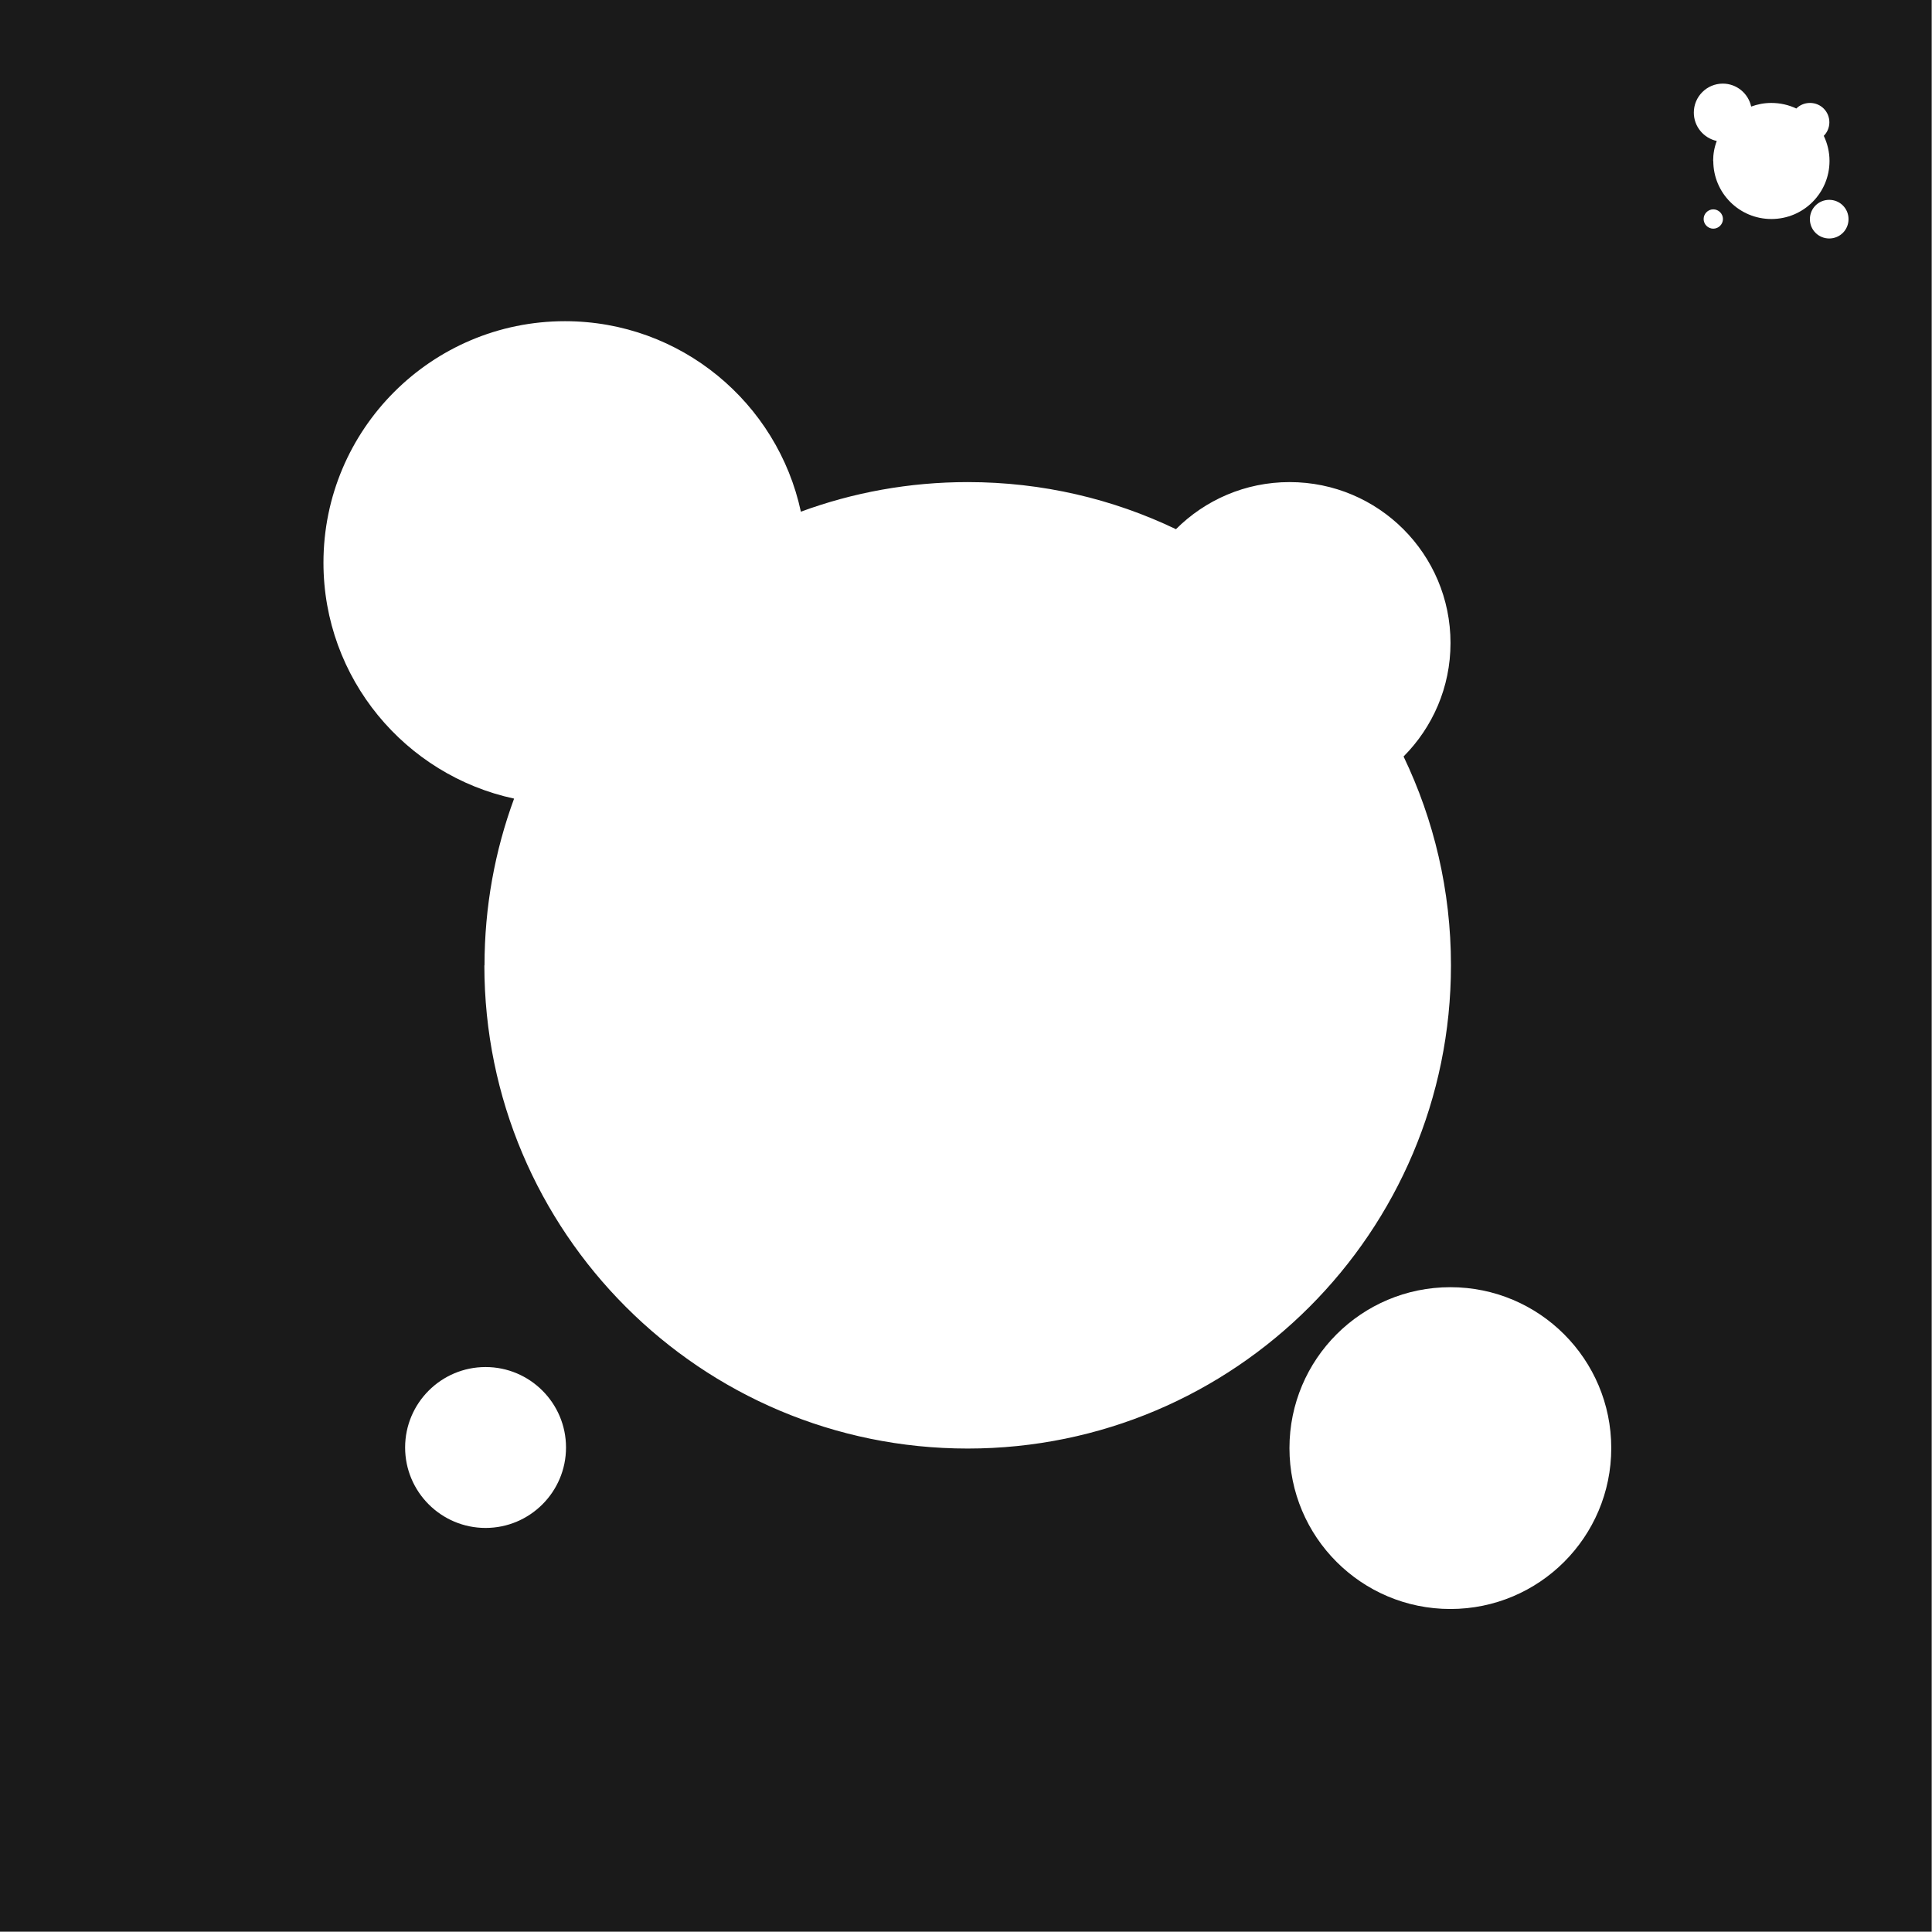
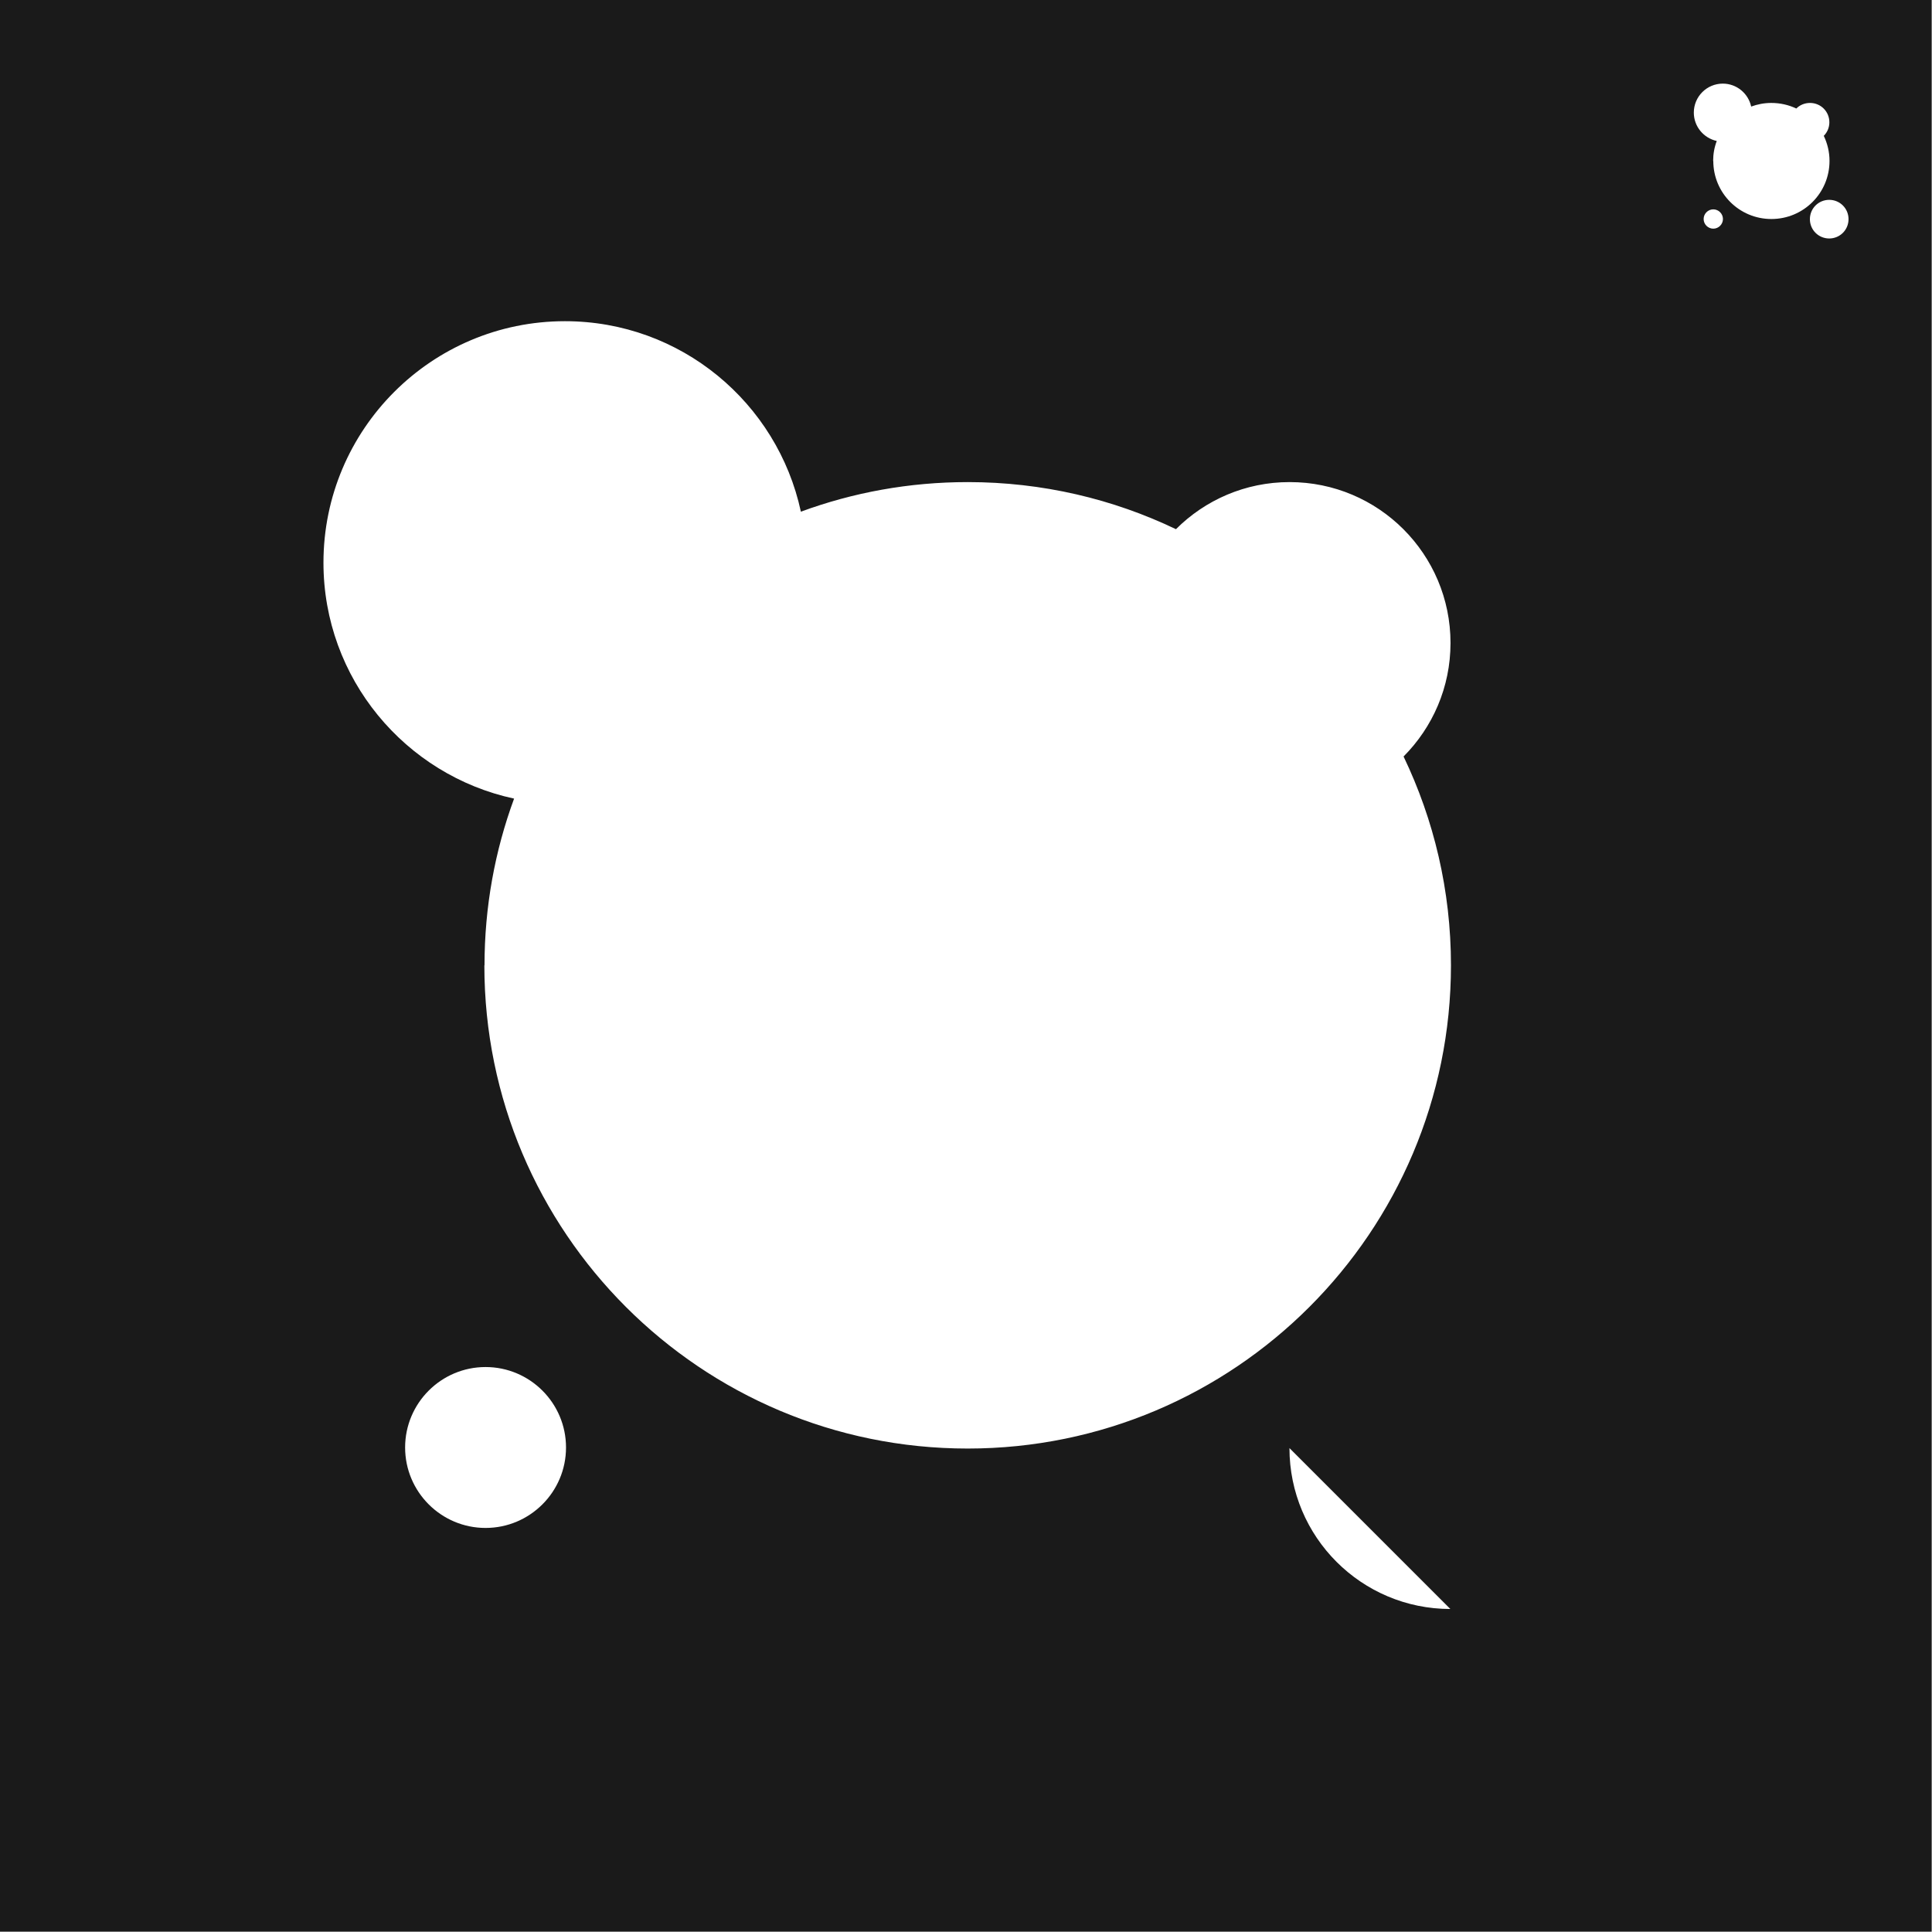
<svg xmlns="http://www.w3.org/2000/svg" id="Shapes" viewBox="0 0 128 128">
-   <path d="M0,0v127.98h127.98V0H0ZM32.17,101.23c-2.94,0-5.33-2.39-5.33-5.33s2.39-5.33,5.33-5.33,5.33,2.39,5.33,5.33-2.39,5.33-5.33,5.33ZM32.1,63.97c0-3.89.69-7.61,1.96-11.06-7.21-1.55-12.63-7.96-12.63-15.63,0-8.83,7.16-16,16-16,7.68,0,14.08,5.41,15.63,12.62,3.45-1.27,7.17-1.96,11.06-1.96,4.94,0,9.62,1.12,13.79,3.12,1.93-1.93,4.59-3.12,7.53-3.12,5.89,0,10.66,4.77,10.66,10.66,0,2.94-1.19,5.59-3.11,7.52,2.01,4.19,3.14,8.88,3.14,13.83,0,17.68-14.34,32.02-32.02,32.02s-32.02-14.34-32.02-32.02ZM96.09,106.6c-5.89,0-10.66-4.77-10.66-10.66s4.77-10.66,10.66-10.66,10.66,4.77,10.66,10.66-4.77,10.66-10.66,10.66ZM113.51,15.15c-.35,0-.64-.29-.64-.64s.29-.64.64-.64.64.29.64.64-.29.64-.64.64ZM113.5,10.67c0-.47.08-.91.24-1.33-.87-.19-1.52-.96-1.52-1.88,0-1.06.86-1.92,1.92-1.92.92,0,1.69.65,1.88,1.52.41-.15.86-.24,1.33-.24.59,0,1.16.13,1.66.37.23-.23.55-.37.91-.37.71,0,1.28.57,1.28,1.28,0,.35-.14.67-.37.9.24.5.38,1.07.38,1.66,0,2.13-1.72,3.85-3.85,3.85s-3.85-1.72-3.85-3.85ZM121.19,15.8c-.71,0-1.28-.57-1.28-1.28s.57-1.28,1.28-1.28,1.28.57,1.28,1.28-.57,1.28-1.28,1.28Z" style="fill: #1a1a1a;" />
+   <path d="M0,0v127.98h127.98V0H0ZM32.17,101.23c-2.94,0-5.33-2.39-5.33-5.33s2.39-5.33,5.33-5.33,5.33,2.39,5.33,5.33-2.39,5.33-5.33,5.33ZM32.1,63.97c0-3.89.69-7.61,1.96-11.06-7.21-1.55-12.63-7.96-12.63-15.63,0-8.83,7.16-16,16-16,7.68,0,14.08,5.41,15.63,12.62,3.45-1.27,7.17-1.96,11.06-1.96,4.94,0,9.62,1.12,13.79,3.12,1.93-1.93,4.59-3.12,7.53-3.12,5.89,0,10.66,4.77,10.66,10.66,0,2.94-1.19,5.59-3.11,7.52,2.01,4.19,3.14,8.88,3.14,13.83,0,17.68-14.34,32.02-32.02,32.02s-32.02-14.34-32.02-32.02ZM96.09,106.6c-5.89,0-10.66-4.77-10.66-10.66ZM113.51,15.15c-.35,0-.64-.29-.64-.64s.29-.64.64-.64.64.29.64.64-.29.64-.64.64ZM113.5,10.67c0-.47.08-.91.24-1.33-.87-.19-1.52-.96-1.52-1.88,0-1.06.86-1.92,1.92-1.92.92,0,1.69.65,1.88,1.52.41-.15.86-.24,1.33-.24.59,0,1.16.13,1.66.37.23-.23.55-.37.91-.37.71,0,1.28.57,1.28,1.28,0,.35-.14.67-.37.9.24.5.38,1.07.38,1.66,0,2.13-1.72,3.85-3.85,3.85s-3.85-1.72-3.85-3.85ZM121.19,15.8c-.71,0-1.28-.57-1.28-1.28s.57-1.28,1.28-1.28,1.28.57,1.28,1.28-.57,1.28-1.28,1.28Z" style="fill: #1a1a1a;" />
</svg>